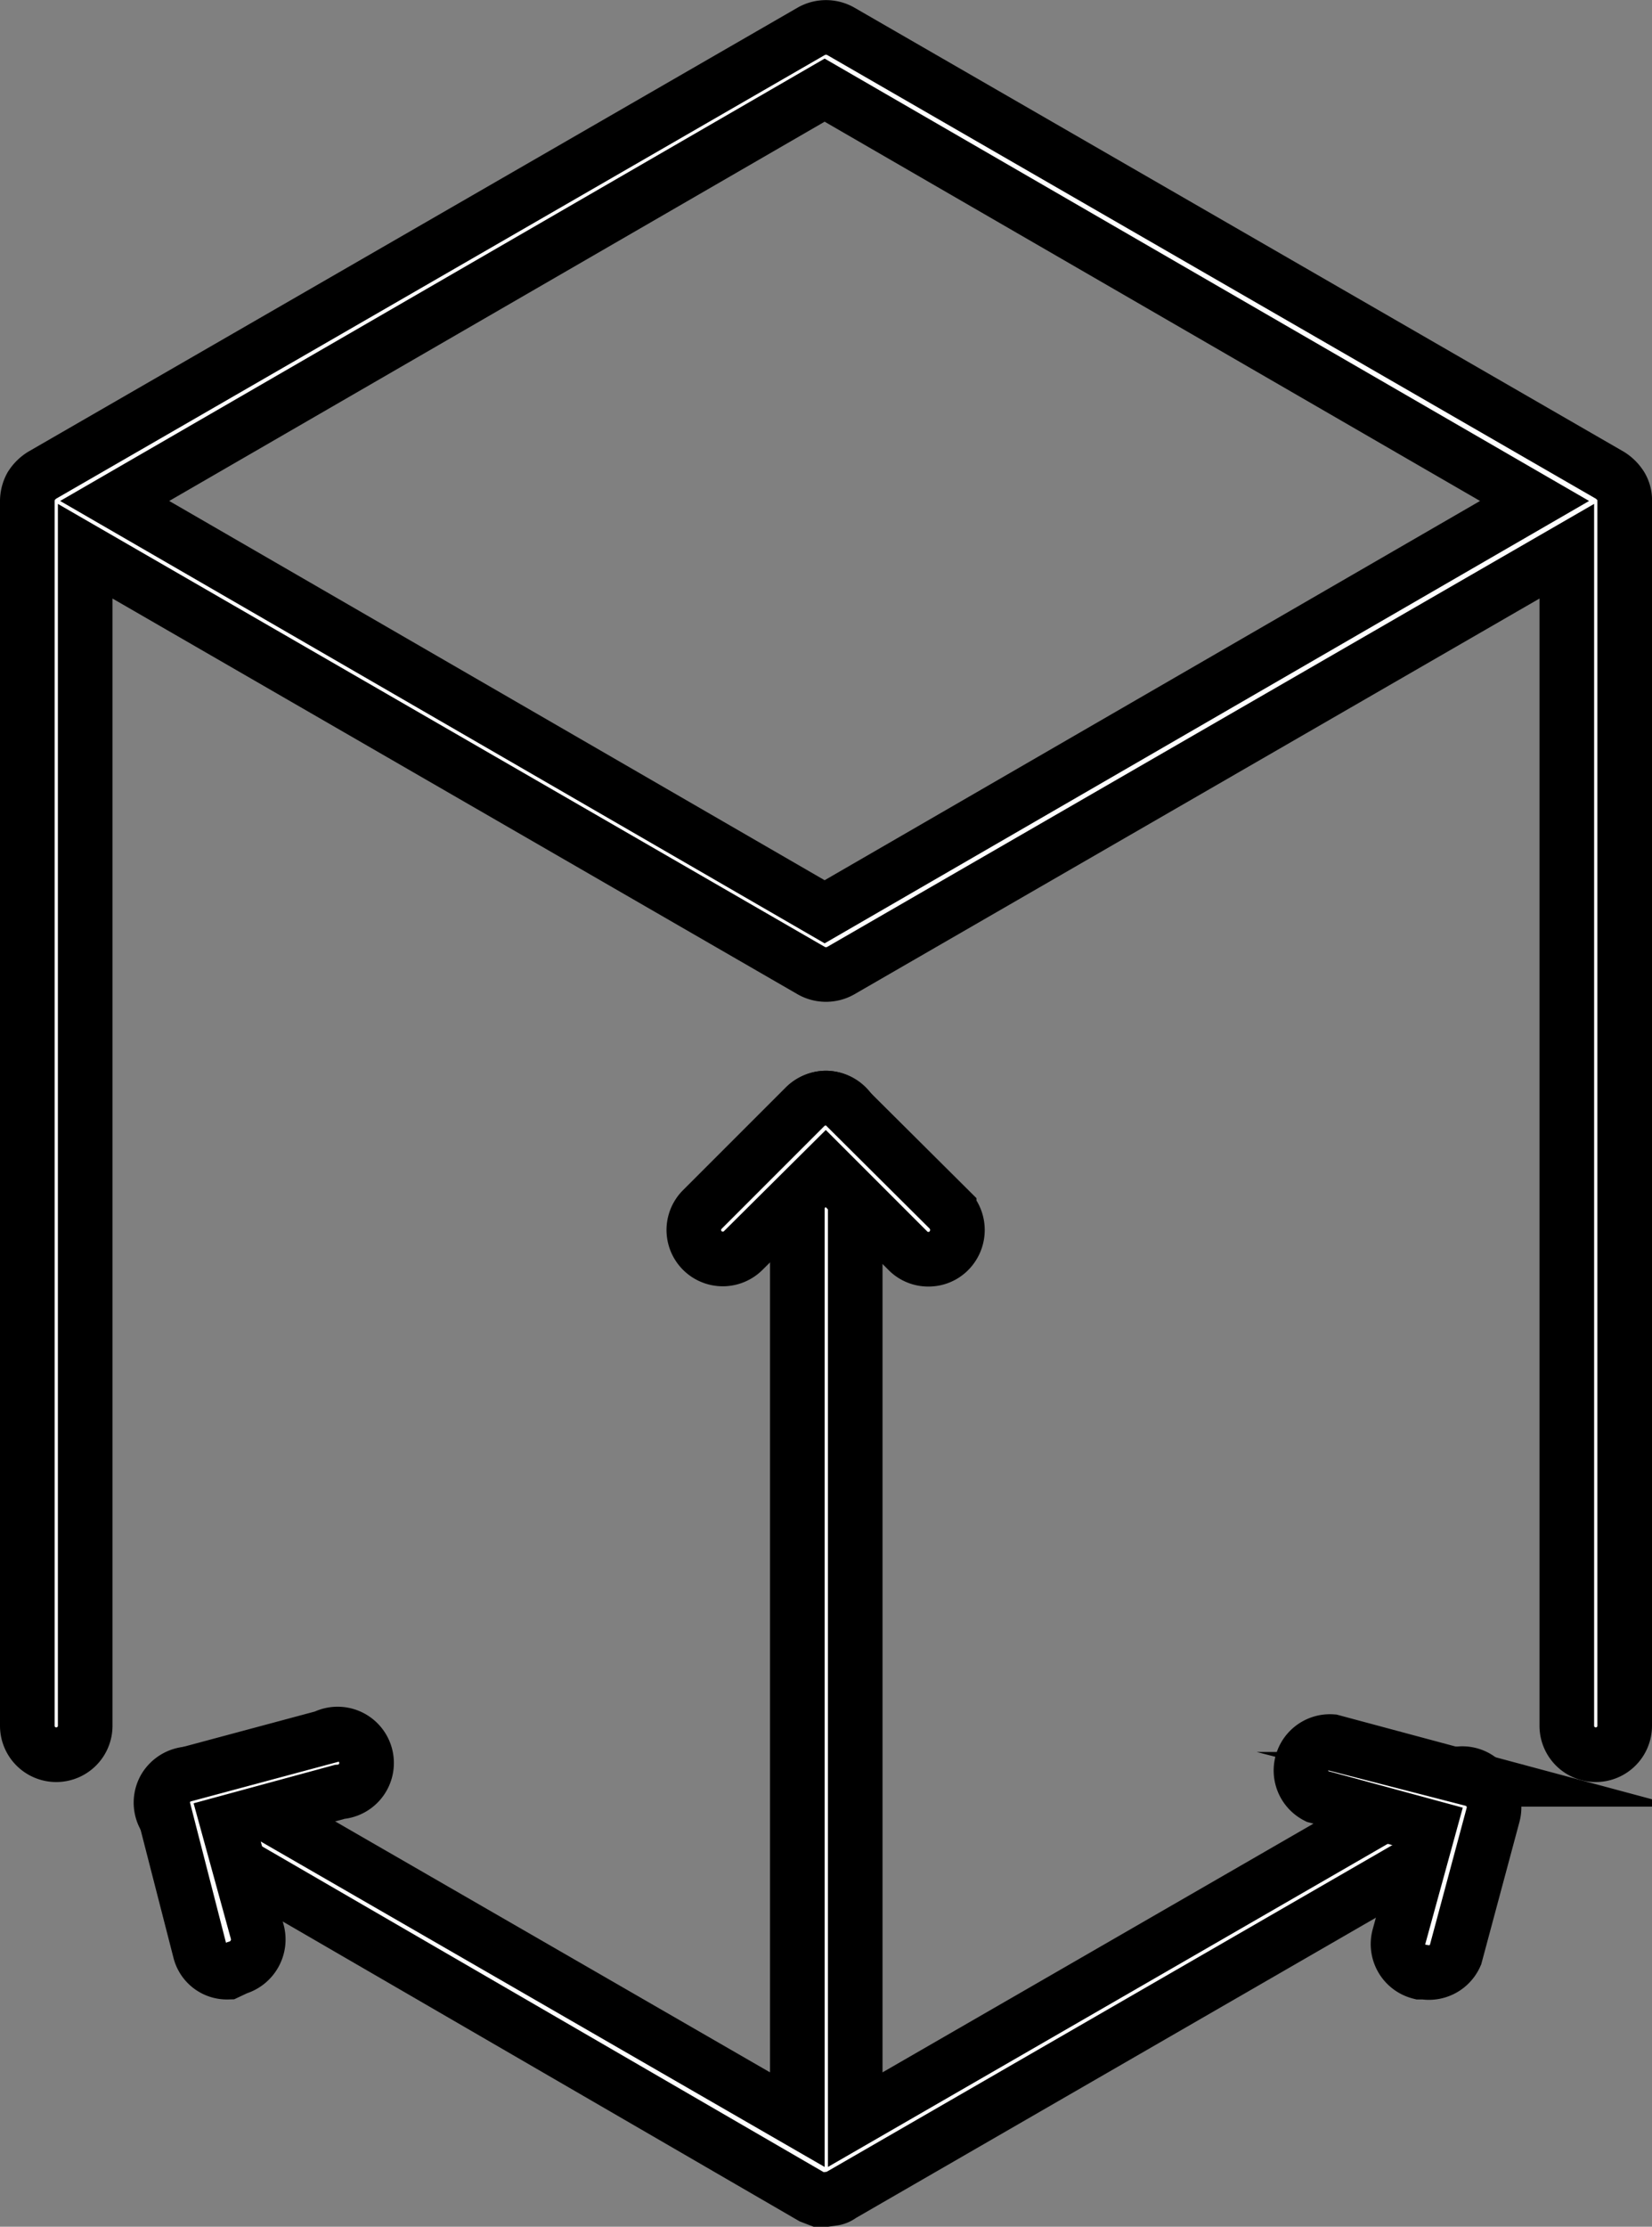
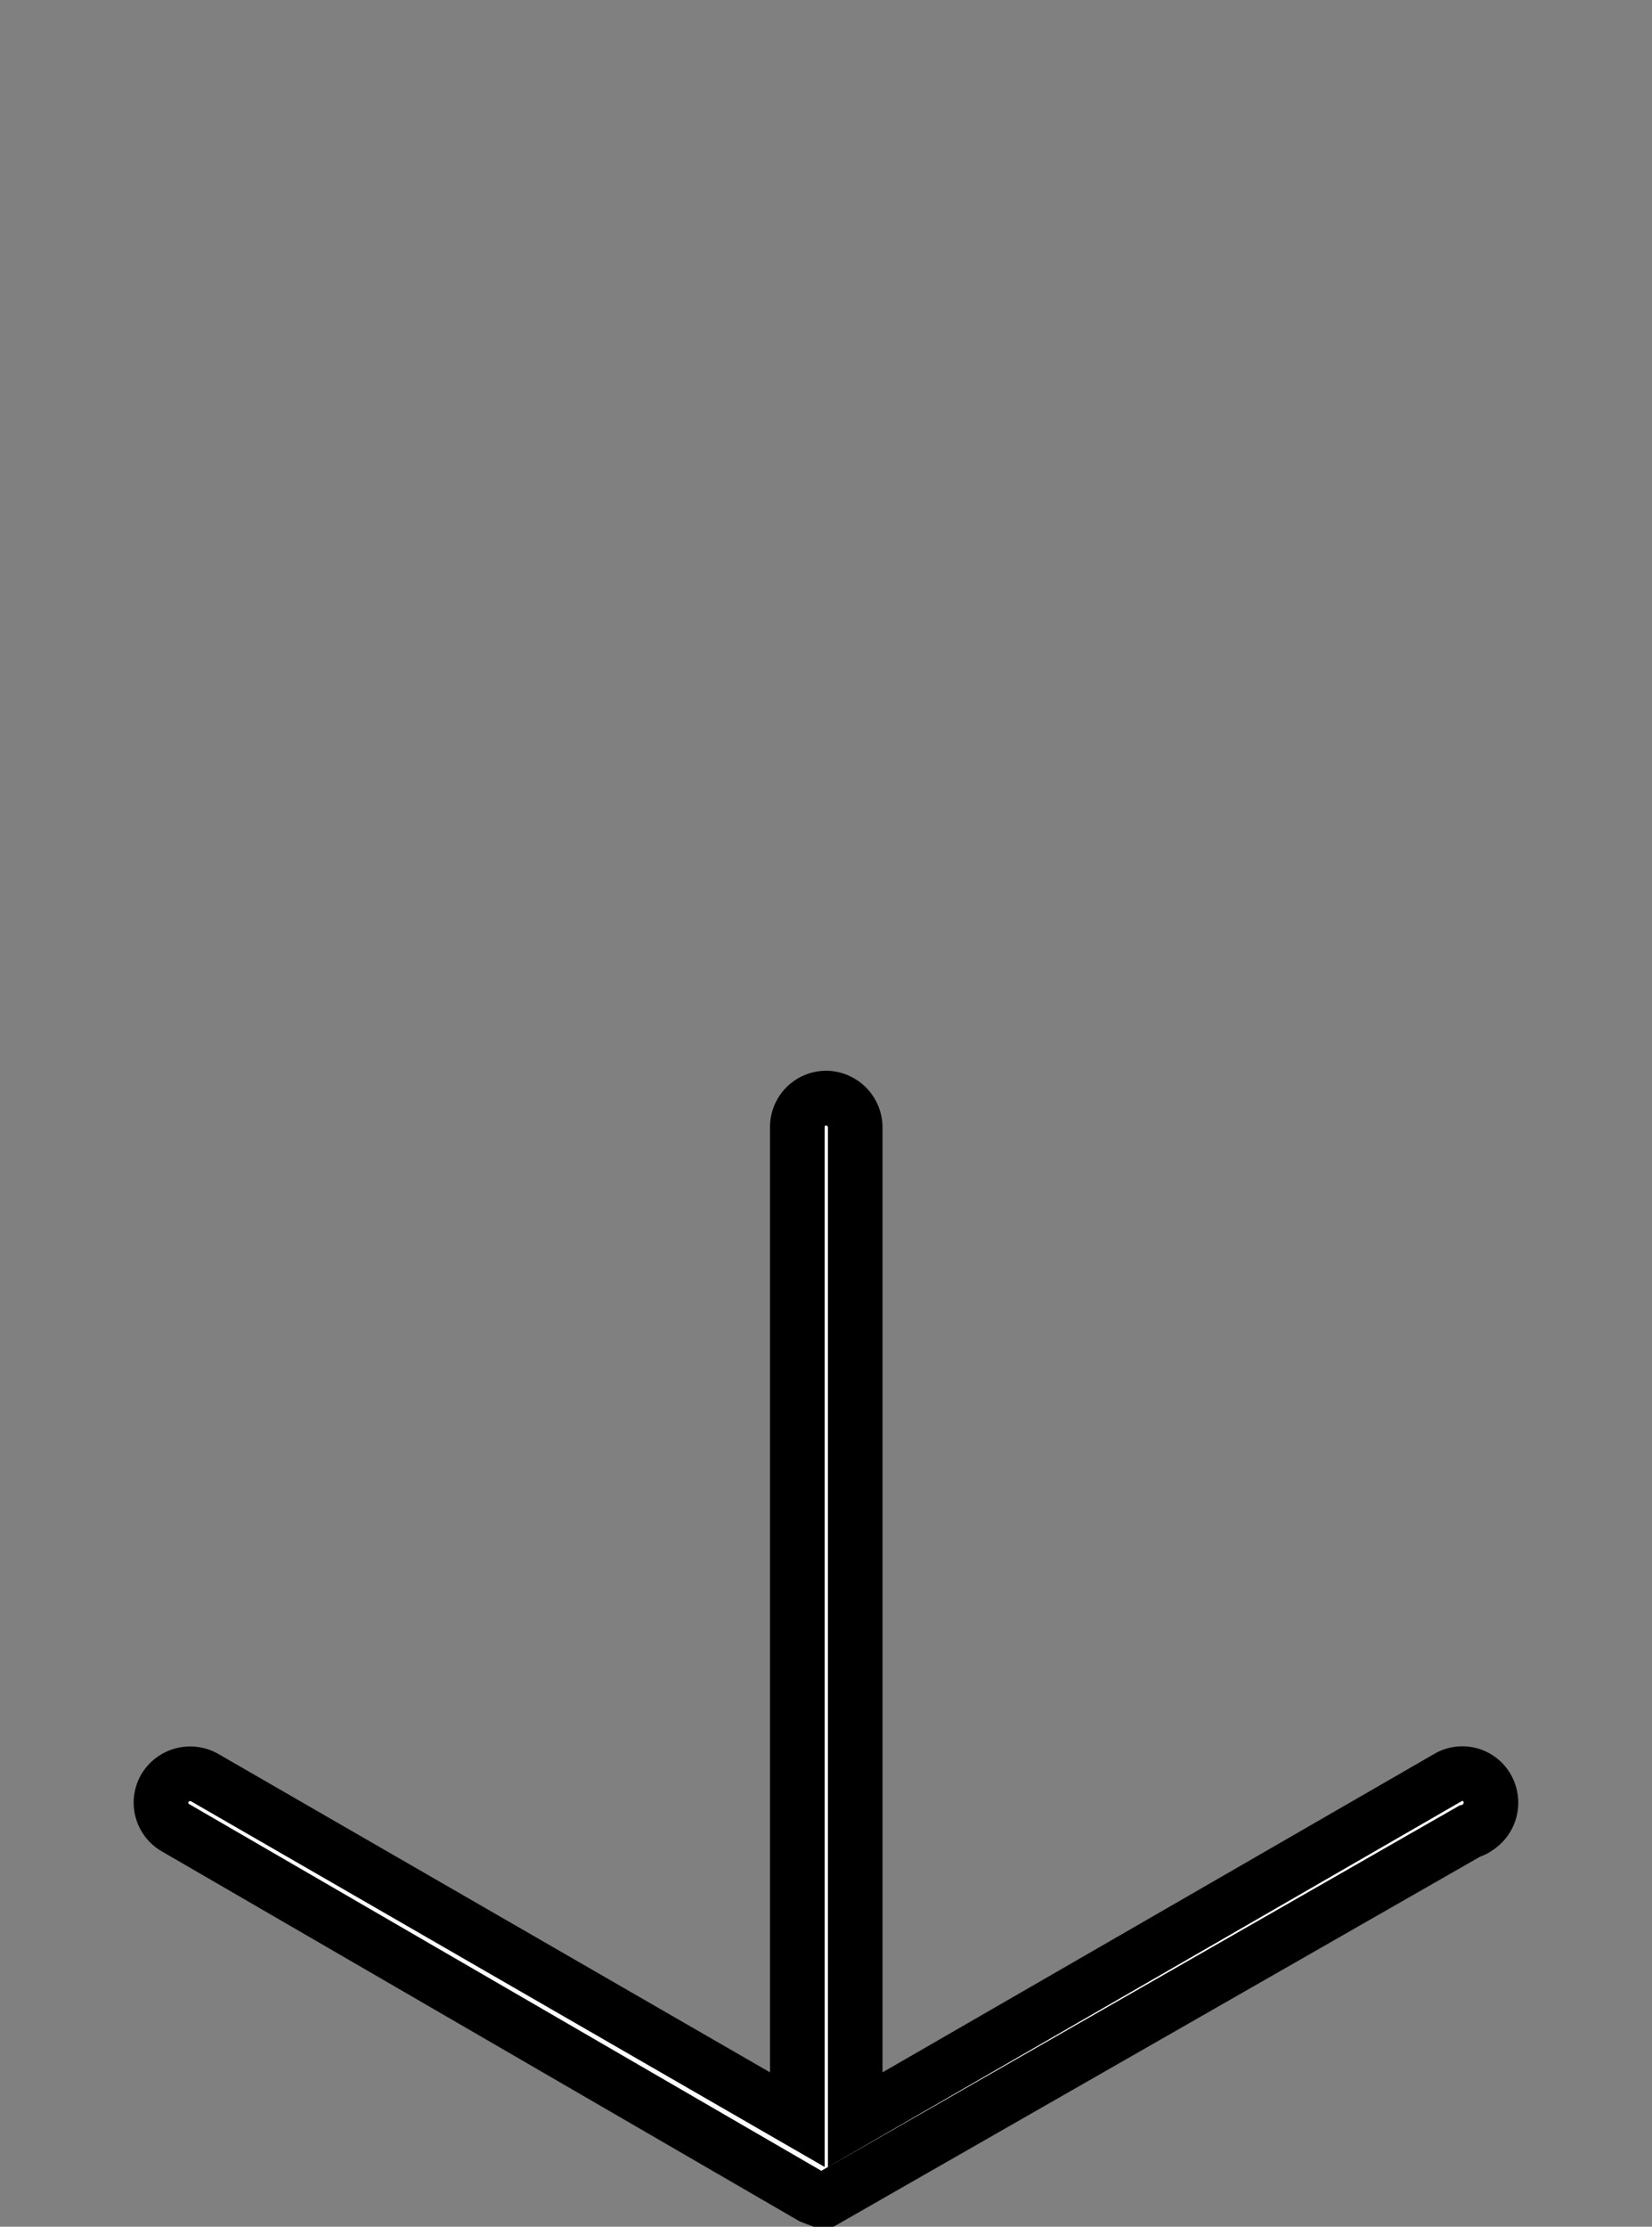
<svg xmlns="http://www.w3.org/2000/svg" viewBox="0 0 30.25 40.76">
  <rect x="0" y="0" width="30.25" height="40.76" fill="#808080" stroke="none" />
  <defs>
    <style>.cls-1{fill:#fff;stroke:#000;stroke-miterlimit:10;}</style>
  </defs>
  <title>choose04</title>
  <g id="Слой_2" data-name="Слой 2">
    <g id="icons">
-       <path class="cls-1" d="M29.22,32.12a.53.53,0,0,1-.53-.53V10.09l-13.3,7.68a.55.55,0,0,1-.53,0L1.56,10.09v21.5a.53.53,0,0,1-.53.53.53.53,0,0,1-.53-.53V9.18A.58.58,0,0,1,.57,8.9a.64.64,0,0,1,.2-.2L14.86.57a.55.55,0,0,1,.53,0L29.48,8.7a.64.64,0,0,1,.2.2.49.49,0,0,1,.07.28V31.59A.53.53,0,0,1,29.22,32.12ZM2.1,9.17l13,7.52,13-7.52-13-7.52Z" />
-       <path class="cls-1" d="M15.13,40.26h0l-.14,0-.13-.05h0L3.22,33.46a.53.53,0,0,1-.2-.73.54.54,0,0,1,.73-.19L14.6,38.8V20.64a.53.53,0,0,1,.53-.54.54.54,0,0,1,.53.54V38.8l10.85-6.26a.52.52,0,0,1,.72.19.54.54,0,0,1-.19.73L15.4,40.18h0a.31.31,0,0,1-.13.06Z" />
-       <path class="cls-1" d="M17,23.05a.52.52,0,0,1-.38-.16l-1.5-1.5-1.51,1.5a.53.53,0,0,1-.75-.75l1.88-1.88a.55.55,0,0,1,.38-.16h0a.52.52,0,0,1,.37.16l1.89,1.88a.54.54,0,0,1,0,.75A.52.52,0,0,1,17,23.05Z" />
-       <path class="cls-1" d="M4.17,36.1a.51.51,0,0,1-.51-.39L3,33.14a.52.52,0,0,1,.37-.65l2.57-.69a.53.53,0,1,1,.28,1l-2.06.56.55,2a.54.54,0,0,1-.37.66Z" />
-       <path class="cls-1" d="M26.08,36.1H26a.53.53,0,0,1-.38-.66l.55-2-2.06-.56a.53.53,0,0,1,.28-1l2.57.69a.53.53,0,0,1,.38.65l-.69,2.57A.53.53,0,0,1,26.08,36.1Z" />
+       <path class="cls-1" d="M15.13,40.26h0l-.14,0-.13-.05h0L3.22,33.46a.53.53,0,0,1-.2-.73.54.54,0,0,1,.73-.19L14.6,38.8V20.64a.53.53,0,0,1,.53-.54.54.54,0,0,1,.53.54V38.8l10.85-6.26a.52.52,0,0,1,.72.19.54.54,0,0,1-.19.73h0a.31.31,0,0,1-.13.06Z" />
    </g>
  </g>
</svg>